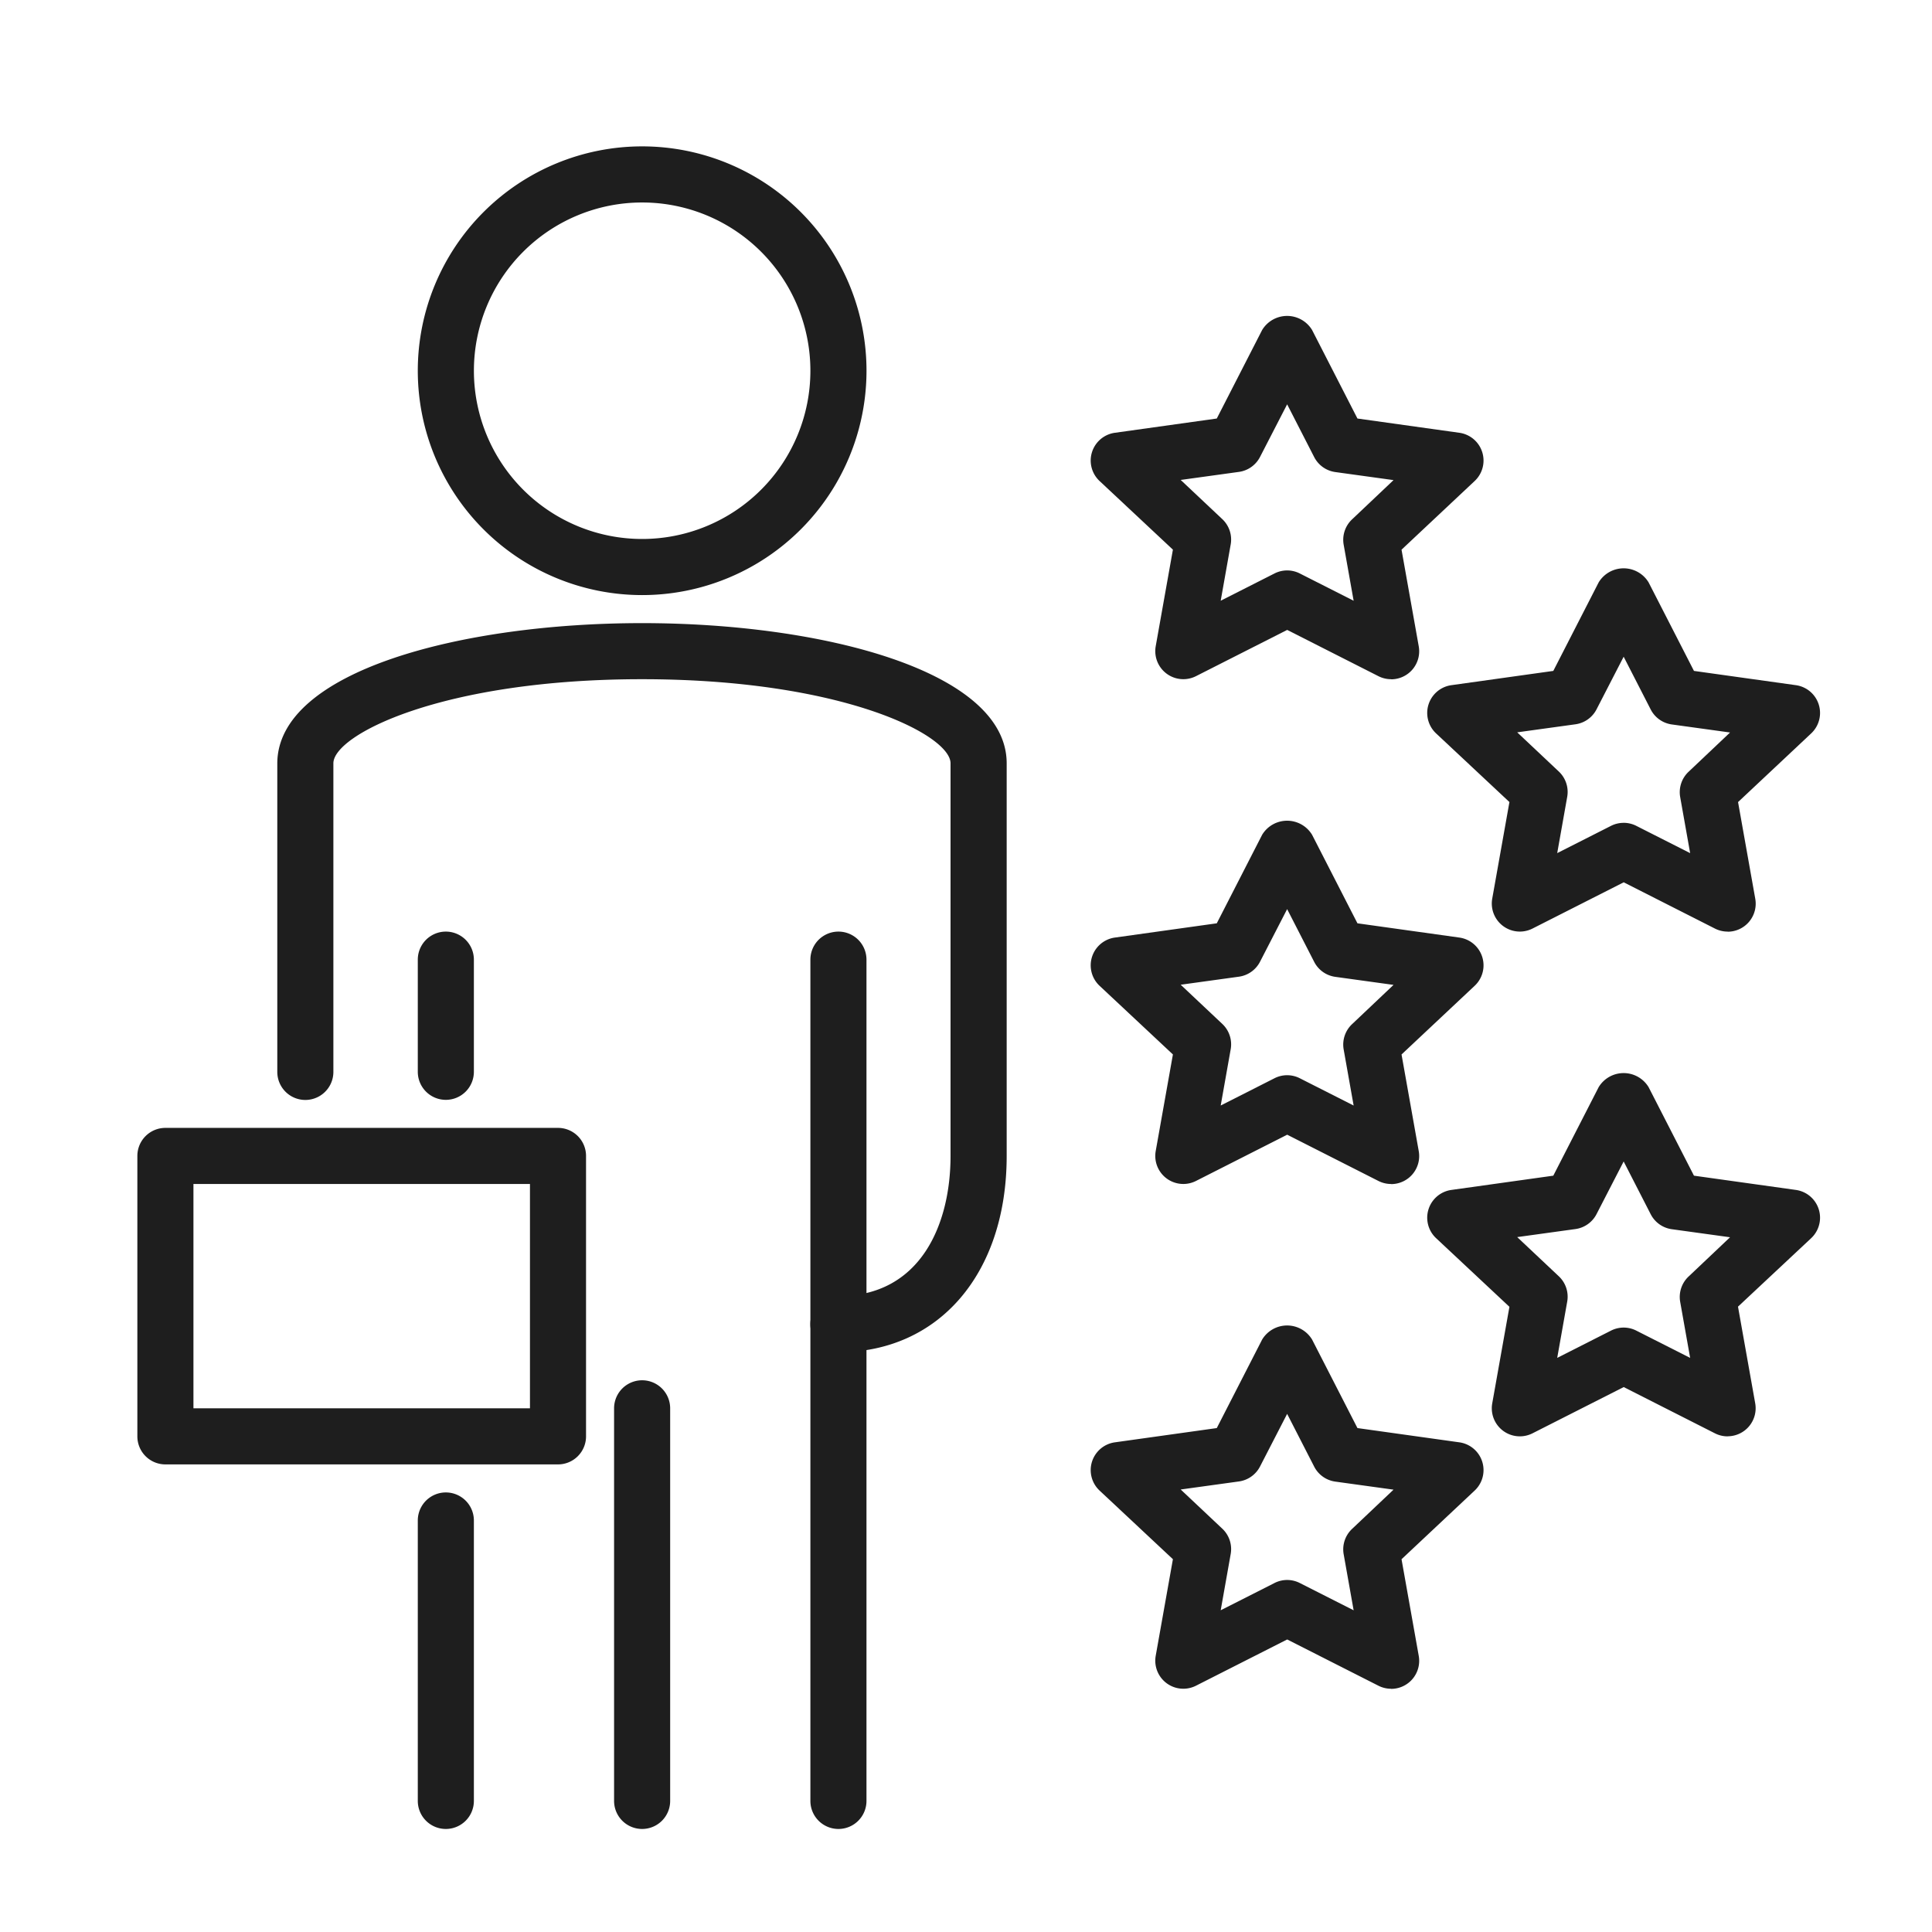
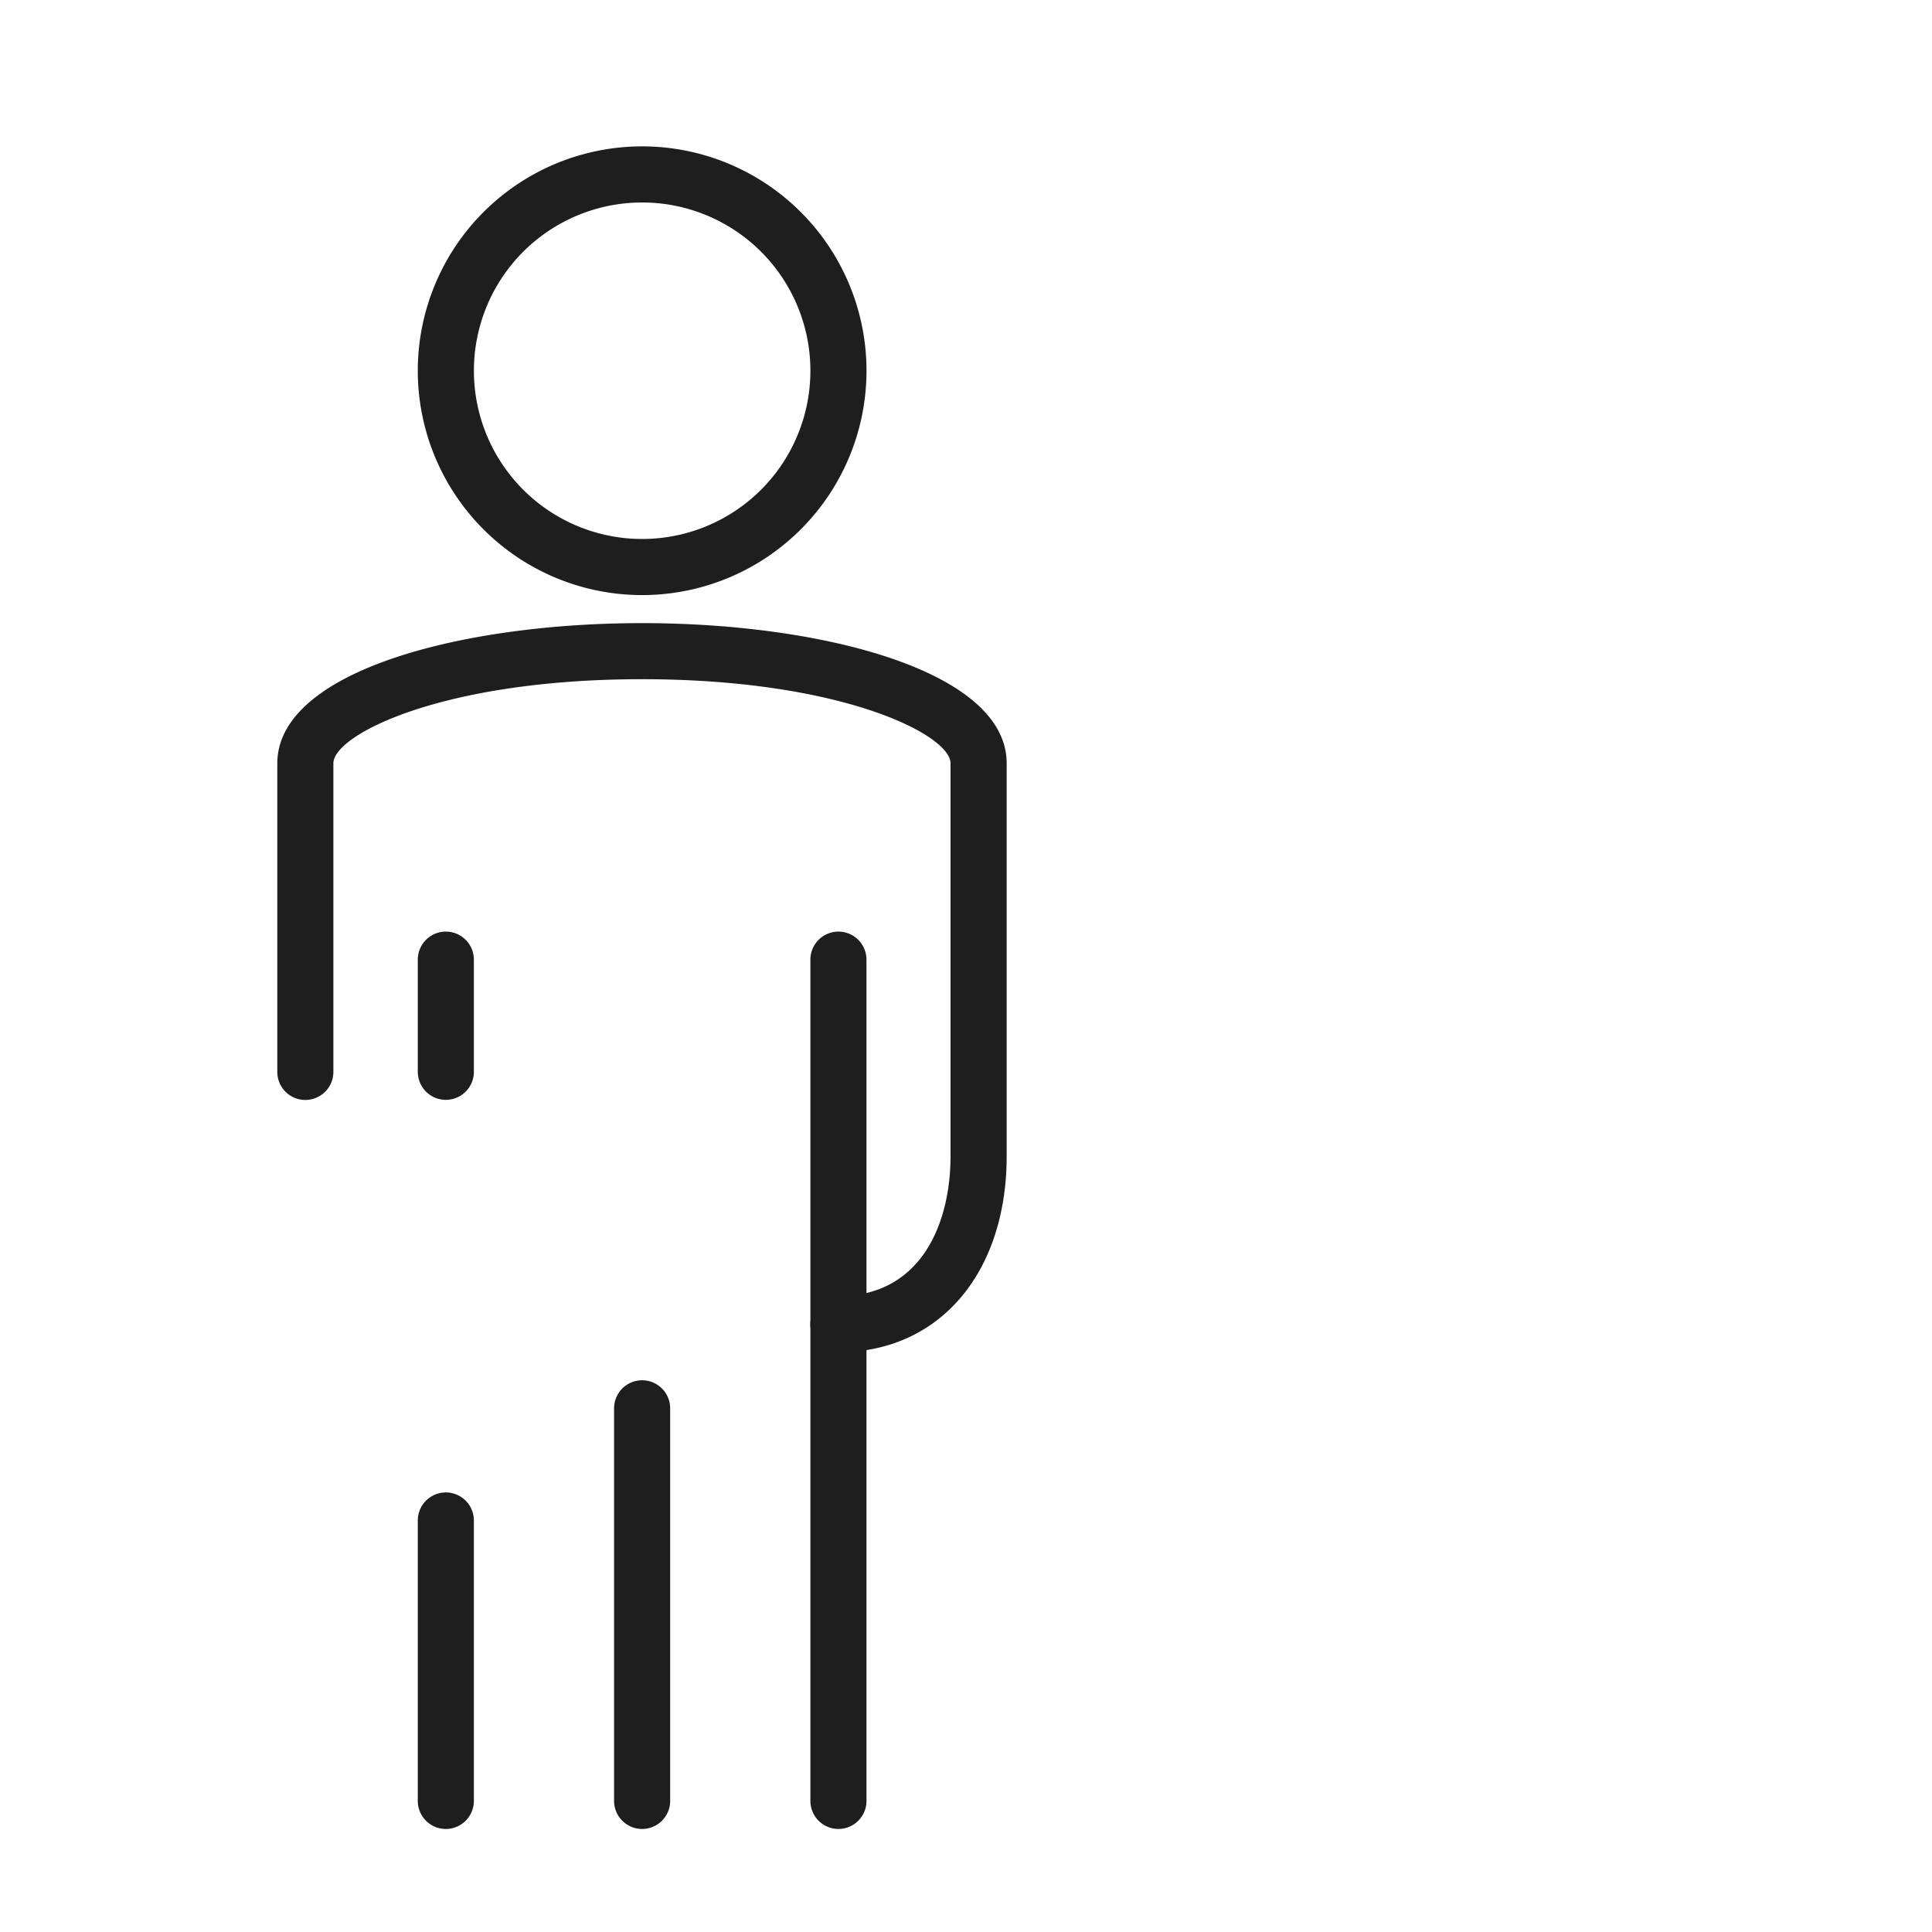
<svg xmlns="http://www.w3.org/2000/svg" width="72" height="72" viewBox="0 0 72 72">
  <path fill="#fff" d="M0 0h72v72H0z" />
  <g fill="#1e1e1e">
    <path d="M23.931 22.177a8.361 8.361 0 118.361-8.361 8.361 8.361 0 01-8.361 8.361zm0-14.631a6.27 6.27 0 106.27 6.27 6.27 6.27 0 00-6.27-6.27zm-7.316 33.442a1.045 1.045 0 01-1.045-1.045v-4.18a1.045 1.045 0 012.09 0v4.18a1.045 1.045 0 01-1.045 1.045zm0 27.172a1.045 1.045 0 01-1.045-1.041V56.664a1.045 1.045 0 112.09 0v10.455a1.045 1.045 0 01-1.045 1.041zm7.315 0a1.045 1.045 0 01-1.045-1.045V52.484a1.045 1.045 0 012.09 0v14.631a1.045 1.045 0 01-1.045 1.045zm7.316 0a1.045 1.045 0 01-1.045-1.042V35.763a1.045 1.045 0 012.09 0v31.355a1.045 1.045 0 01-1.045 1.042z" />
    <path d="M31.244 50.394a1.045 1.045 0 010-2.09c3.082 0 4.18-2.7 4.18-5.225V28.447c0-1.064-4.058-3.135-11.5-3.135s-11.5 2.071-11.5 3.135v11.5a1.045 1.045 0 01-2.09 0v-11.5c.01-3.431 6.845-5.225 13.596-5.225s13.586 1.794 13.586 5.225v14.631c0 4.376-2.52 7.316-6.272 7.316z" />
-     <path d="M20.795 54.574H6.164a1.045 1.045 0 01-1.045-1.041V43.078a1.045 1.045 0 011.045-1.045h14.631a1.045 1.045 0 011.045 1.045v10.455a1.045 1.045 0 01-1.045 1.041zm-13.586-2.09H19.75v-8.361H7.209zm44.633-27.172a1.045 1.045 0 01-.472-.113l-3.4-1.724-3.4 1.724a1.045 1.045 0 01-1.5-1.115l.641-3.6-2.731-2.556a1.045 1.045 0 01.571-1.8l3.795-.531 1.691-3.3a1.088 1.088 0 011.86 0l1.691 3.3 3.795.531a1.045 1.045 0 01.571 1.8l-2.723 2.557.641 3.6a1.045 1.045 0 01-1.028 1.231zm-3.875-4.054a1.045 1.045 0 01.472.113l2.007 1.017-.372-2.092a1.045 1.045 0 01.314-.941l1.545-1.463-2.172-.3a1.045 1.045 0 01-.785-.558l-1.008-1.966-1.01 1.96a1.045 1.045 0 01-.785.558l-2.172.3 1.55 1.46a1.045 1.045 0 01.314.941l-.373 2.1 2.007-1.017a1.045 1.045 0 01.468-.112zm3.875 22.866a1.045 1.045 0 01-.472-.113l-3.4-1.724-3.4 1.724a1.045 1.045 0 01-1.5-1.115l.641-3.6-2.731-2.556a1.045 1.045 0 01.571-1.8l3.795-.531 1.691-3.3a1.088 1.088 0 011.86 0l1.691 3.3 3.795.531a1.045 1.045 0 01.571 1.8l-2.723 2.557.641 3.6a1.045 1.045 0 01-1.028 1.231zm-3.875-4.054a1.045 1.045 0 01.472.113l2.007 1.017-.372-2.092a1.045 1.045 0 01.314-.941l1.545-1.463-2.172-.3a1.045 1.045 0 01-.785-.558l-1.008-1.966-1.01 1.96a1.045 1.045 0 01-.785.558l-2.172.3 1.55 1.46a1.045 1.045 0 01.314.941l-.373 2.1 2.007-1.017a1.045 1.045 0 01.468-.112zm3.875 22.865a1.045 1.045 0 01-.472-.113l-3.4-1.724-3.4 1.724a1.045 1.045 0 01-1.5-1.115l.641-3.6-2.731-2.556a1.045 1.045 0 01.571-1.8l3.795-.531 1.691-3.3a1.088 1.088 0 011.86 0l1.691 3.3 3.795.531a1.045 1.045 0 01.571 1.8l-2.723 2.557.641 3.6a1.045 1.045 0 01-1.028 1.231zm-3.875-4.054a1.045 1.045 0 01.472.113l2.007 1.017-.372-2.092a1.045 1.045 0 01.314-.941l1.545-1.463-2.172-.3a1.045 1.045 0 01-.785-.558l-1.008-1.966-1.01 1.96a1.045 1.045 0 01-.785.558l-2.172.3 1.55 1.46a1.045 1.045 0 01.314.941l-.373 2.1 2.007-1.017a1.045 1.045 0 01.468-.112zm16.416-5.352a1.045 1.045 0 01-.472-.113l-3.4-1.724-3.4 1.724a1.045 1.045 0 01-1.5-1.115l.641-3.6-2.731-2.556a1.045 1.045 0 01.571-1.8l3.795-.531 1.691-3.3a1.088 1.088 0 011.86 0l1.691 3.3 3.795.531a1.045 1.045 0 01.571 1.8l-2.725 2.55.641 3.6a1.045 1.045 0 01-1.028 1.231zm-3.875-4.054a1.045 1.045 0 01.472.113l2.007 1.017-.372-2.092a1.045 1.045 0 01.314-.941l1.545-1.463-2.172-.3a1.045 1.045 0 01-.785-.558l-1.008-1.966-1.01 1.96a1.045 1.045 0 01-.785.558l-2.172.3 1.55 1.46a1.045 1.045 0 01.314.941l-.373 2.1 2.007-1.017a1.045 1.045 0 01.468-.112zm3.875-14.757a1.045 1.045 0 01-.472-.113l-3.4-1.724-3.4 1.724a1.045 1.045 0 01-1.5-1.115l.641-3.6-2.731-2.556a1.045 1.045 0 01.571-1.8l3.795-.531 1.691-3.3a1.088 1.088 0 011.86 0l1.691 3.3 3.795.531a1.045 1.045 0 01.571 1.8l-2.723 2.557.641 3.6a1.045 1.045 0 01-1.028 1.231zm-3.875-4.054a1.045 1.045 0 01.472.113l2.007 1.017-.372-2.092a1.045 1.045 0 01.314-.941l1.545-1.463-2.172-.3a1.045 1.045 0 01-.785-.558l-1.008-1.966-1.01 1.96a1.045 1.045 0 01-.785.558l-2.172.3 1.55 1.46a1.045 1.045 0 01.314.941l-.373 2.1 2.007-1.017a1.045 1.045 0 01.472-.111z" />
  </g>
</svg>